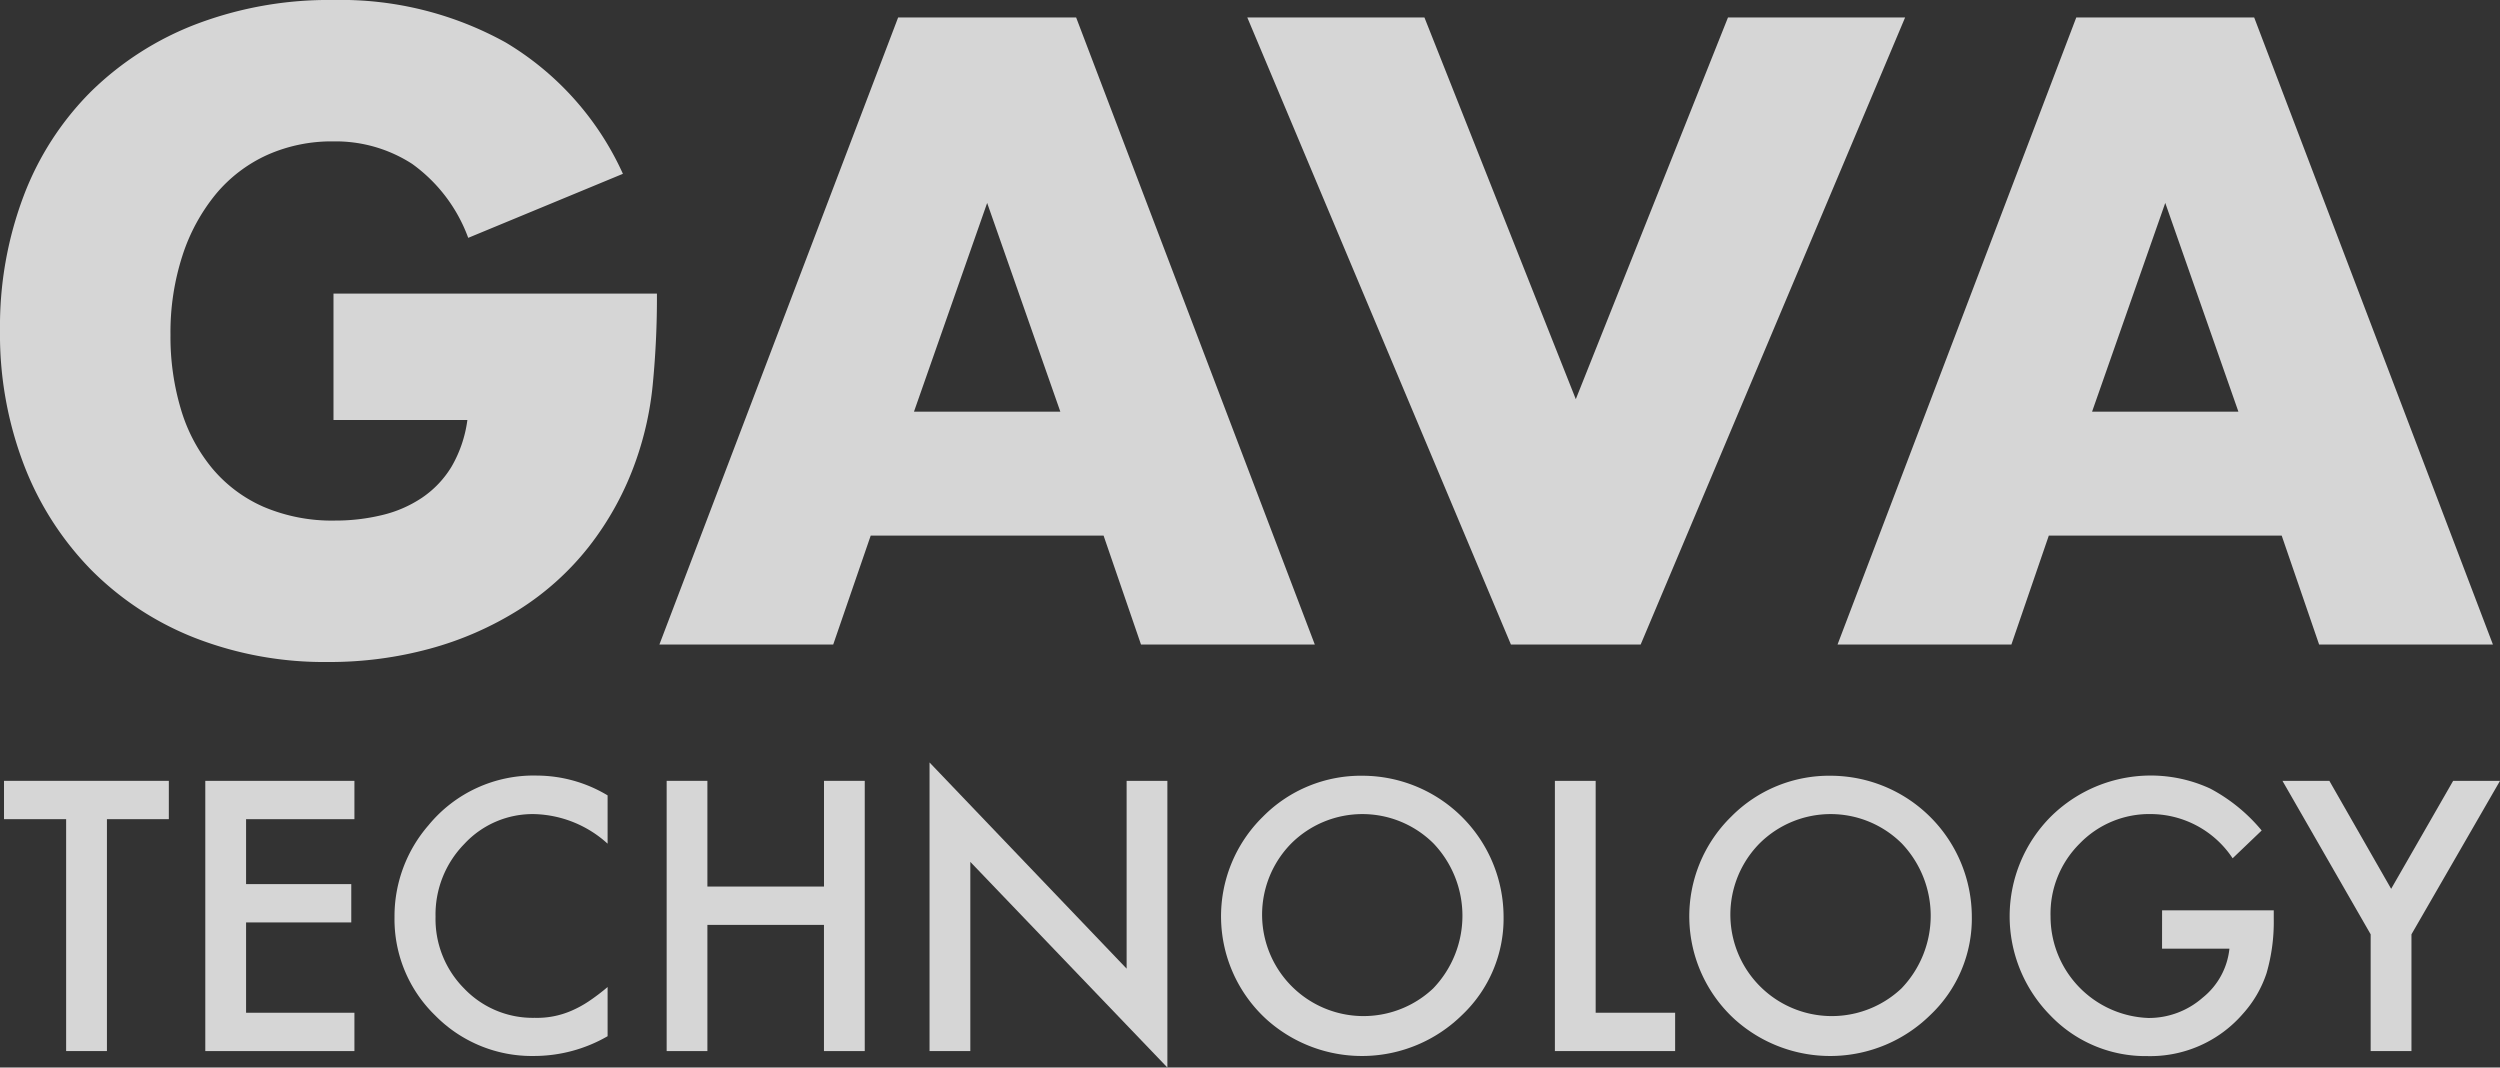
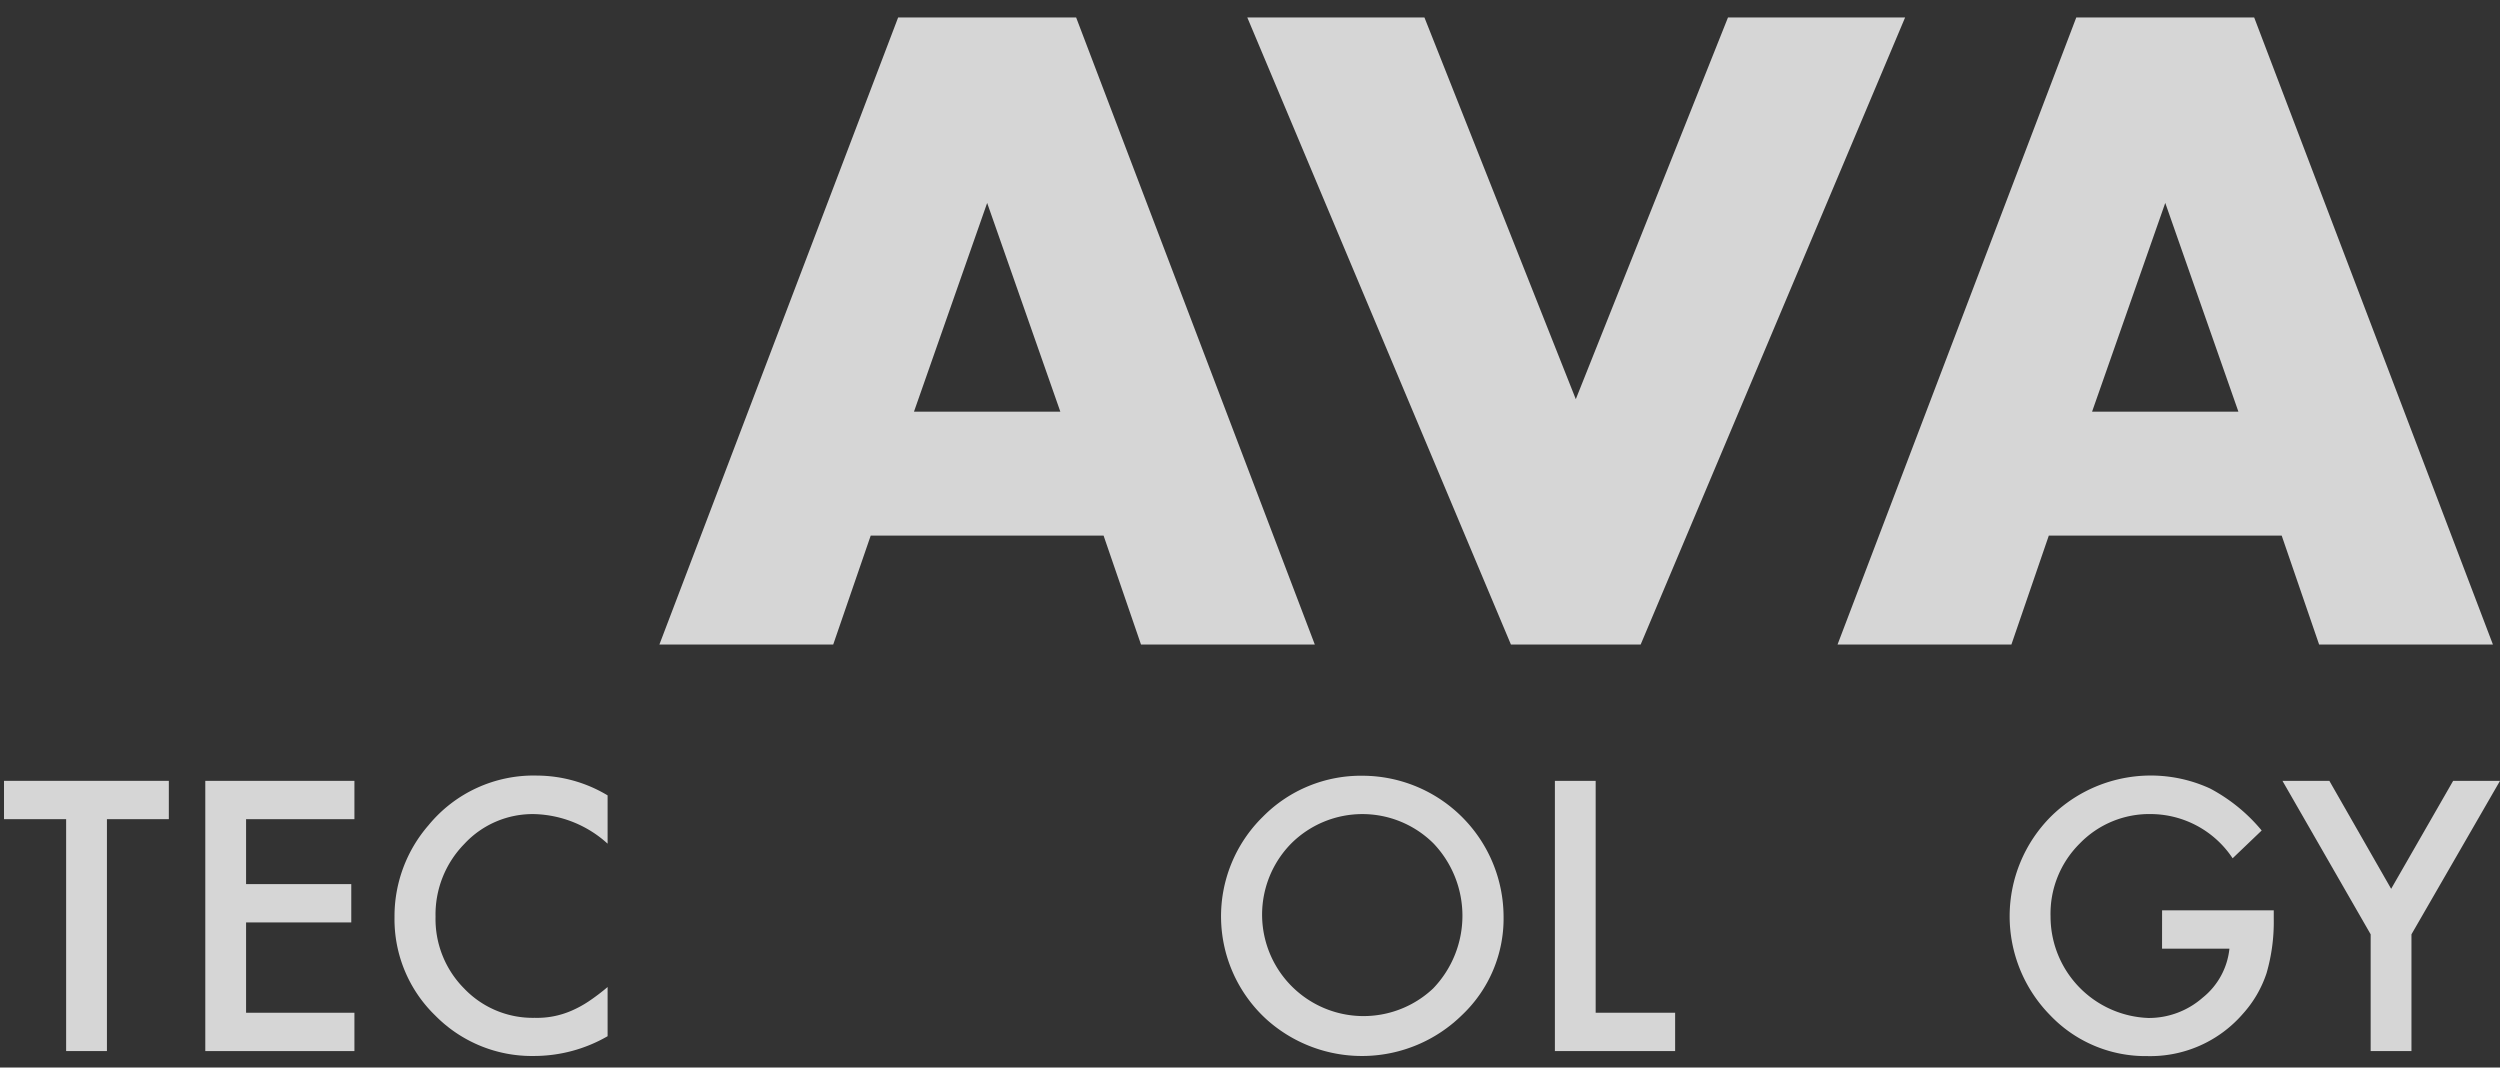
<svg xmlns="http://www.w3.org/2000/svg" width="197.909" height="84.508" viewBox="0 0 197.909 84.508">
  <rect x="0" y="0" width="197.909" height="84.508" fill="#333333" stroke="none" />
  <defs>
    <clipPath id="a">
      <rect width="197.909" height="84.508" fill="none" />
    </clipPath>
    <clipPath id="b">
      <rect width="197.909" height="84.508" transform="translate(0 0)" fill="none" />
    </clipPath>
  </defs>
  <g clip-path="url(#a)">
    <g clip-path="url(#b)">
      <g opacity="0.8">
        <g clip-path="url(#a)">
-           <path d="M7.209,7.242A23.353,23.353,0,0,0,1.876,15.5,29.183,29.183,0,0,0,0,26.137a28.913,28.913,0,0,0,1.909,10.7,24.3,24.3,0,0,0,5.333,8.3,23.839,23.839,0,0,0,8.2,5.366A28.212,28.212,0,0,0,26,52.406a30.09,30.09,0,0,0,8.032-1.054,26.051,26.051,0,0,0,7.011-3.062,21.912,21.912,0,0,0,5.564-5,23.9,23.9,0,0,0,3.753-6.88,25.431,25.431,0,0,0,1.316-5.991,70.983,70.983,0,0,0,.329-7.176H26.4V33.247H37a9.923,9.923,0,0,1-1.25,3.688A7.892,7.892,0,0,1,33.412,39.4a9.69,9.69,0,0,1-3.193,1.382,15.609,15.609,0,0,1-3.687.428,13.788,13.788,0,0,1-5.662-1.086,11.1,11.1,0,0,1-4.081-3.061,13.227,13.227,0,0,1-2.47-4.674,20,20,0,0,1-.823-5.86,19.714,19.714,0,0,1,.955-6.32,14.864,14.864,0,0,1,2.634-4.84,11.423,11.423,0,0,1,4.048-3.093A12.5,12.5,0,0,1,26.4,11.193a11.158,11.158,0,0,1,6.222,1.777,12.476,12.476,0,0,1,4.444,5.859L49.312,13.76a23.262,23.262,0,0,0-9.284-10.4A26.933,26.933,0,0,0,26.4,0,29.567,29.567,0,0,0,15.537,1.909,24.267,24.267,0,0,0,7.209,7.242" fill="#fff" />
          <path d="M68.929,42.4H87.363l2.964,8.626h13.759L85.191,1.383H71.1l-18.9,49.641h13.76Zm9.218-26.334,5.794,16.525H72.353Z" fill="#fff" />
          <path d="M129.881,51.023,150.816,1.382H136.794L124.746,31.6,112.763,1.382H98.74l20.87,49.641Z" fill="#fff" />
          <path d="M159.23,51.024l2.962-8.626h18.434l2.964,8.626h13.759l-18.9-49.641H164.366l-18.9,49.641Zm12.18-34.96L177.2,32.589H165.616Z" fill="#fff" />
          <path d="M.318,64.848H5.236V83.206H8.465V64.848h4.9V61.814H.318Z" fill="#fff" />
          <path d="M16.252,83.207H28.057V80.173H19.48v-7.15h8.328V69.989H19.48v-5.14h8.577V61.815H16.252Z" fill="#fff" />
          <path d="M33.931,65.32a10.986,10.986,0,0,0-2.7,7.288,10.611,10.611,0,0,0,3.227,7.787,10.736,10.736,0,0,0,7.828,3.2A11.659,11.659,0,0,0,48.1,82.03V78.136a16.374,16.374,0,0,1-1.5,1.136,8.531,8.531,0,0,1-1.379.749,6.829,6.829,0,0,1-2.9.554,7.506,7.506,0,0,1-5.57-2.314,7.8,7.8,0,0,1-2.272-5.681,7.984,7.984,0,0,1,2.272-5.763,7.373,7.373,0,0,1,5.556-2.37A8.953,8.953,0,0,1,48.1,66.789V62.965a10.922,10.922,0,0,0-5.57-1.567,10.758,10.758,0,0,0-8.6,3.922" fill="#fff" />
-           <path d="M65.231,70.183H56V61.814H52.775V83.207H56v-9.99h9.228v9.99h3.228V61.814H65.231Z" fill="#fff" />
-           <path d="M89.187,76.681,73.586,60.36V83.207h3.228V68.229l15.6,16.28V61.814H89.187Z" fill="#fff" />
          <path d="M107.9,61.411a10.9,10.9,0,0,0-7.925,3.243,11.043,11.043,0,0,0,.318,16.072,11.3,11.3,0,0,0,15.435-.36,10.517,10.517,0,0,0,3.3-7.828A11.187,11.187,0,0,0,107.9,61.411m5.556,16.835a8.031,8.031,0,0,1-11.237-11.473,7.98,7.98,0,0,1,11.265,0,8.3,8.3,0,0,1-.028,11.473" fill="#fff" />
          <path d="M126.319,61.814h-3.228V83.206h9.518V80.172h-6.29Z" fill="#fff" />
-           <path d="M144.968,61.411a10.9,10.9,0,0,0-7.925,3.243,11.043,11.043,0,0,0,.318,16.072,11.3,11.3,0,0,0,15.435-.36,10.517,10.517,0,0,0,3.3-7.828,11.187,11.187,0,0,0-11.126-11.127m5.556,16.835a8.031,8.031,0,0,1-11.237-11.473,7.98,7.98,0,0,1,11.265,0,8.3,8.3,0,0,1-.028,11.473" fill="#fff" />
          <path d="M171.155,75.1h5.334a5.716,5.716,0,0,1-2.119,3.88,6.458,6.458,0,0,1-4.281,1.607,8.039,8.039,0,0,1-7.76-8.037,7.818,7.818,0,0,1,2.3-5.763,7.661,7.661,0,0,1,5.7-2.342,7.807,7.807,0,0,1,6.414,3.5l2.3-2.2a13.512,13.512,0,0,0-4.087-3.325,11.249,11.249,0,0,0-12.609,2.23,11.174,11.174,0,0,0-.056,15.712,10.421,10.421,0,0,0,7.69,3.242,9.7,9.7,0,0,0,7.58-3.353,9.043,9.043,0,0,0,1.869-3.215,14.577,14.577,0,0,0,.569-4.266v-.707h-8.84Z" fill="#fff" />
          <path d="M189.292,70.363,184.4,61.814h-3.713l6.983,12.151v9.241H190.9V73.965l7.01-12.151H194.2Z" fill="#fff" />
        </g>
      </g>
    </g>
  </g>
</svg>